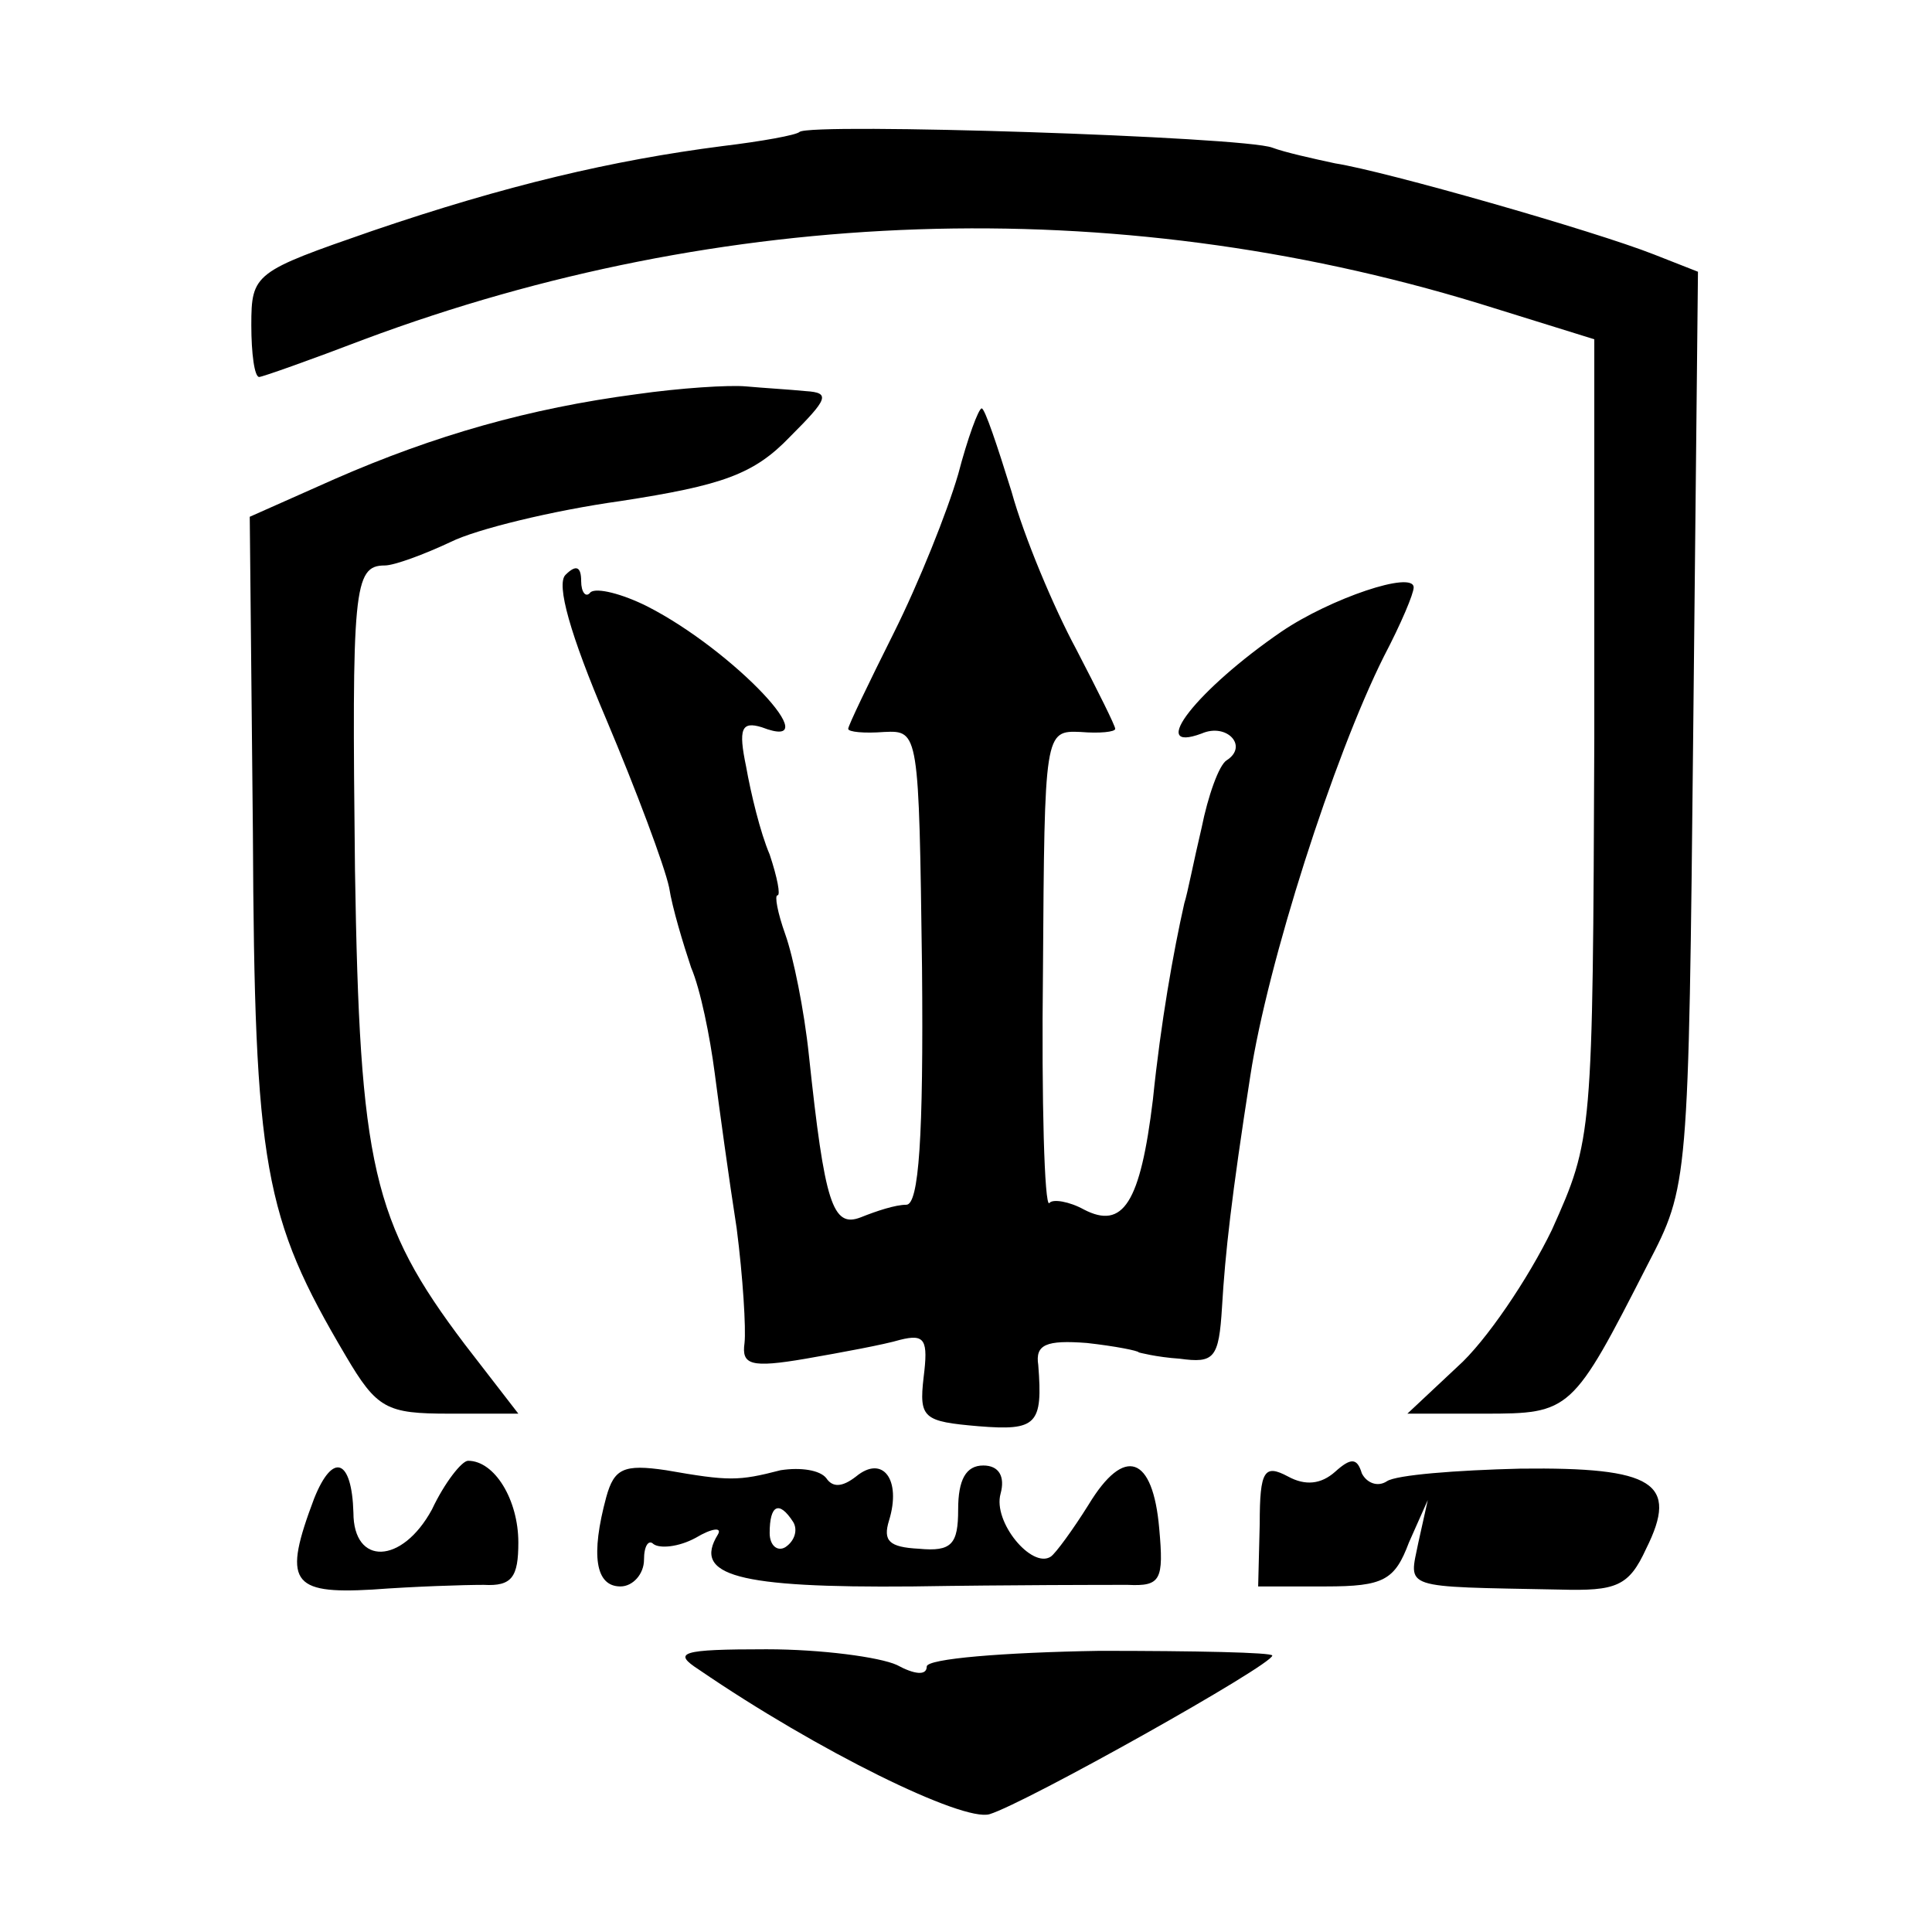
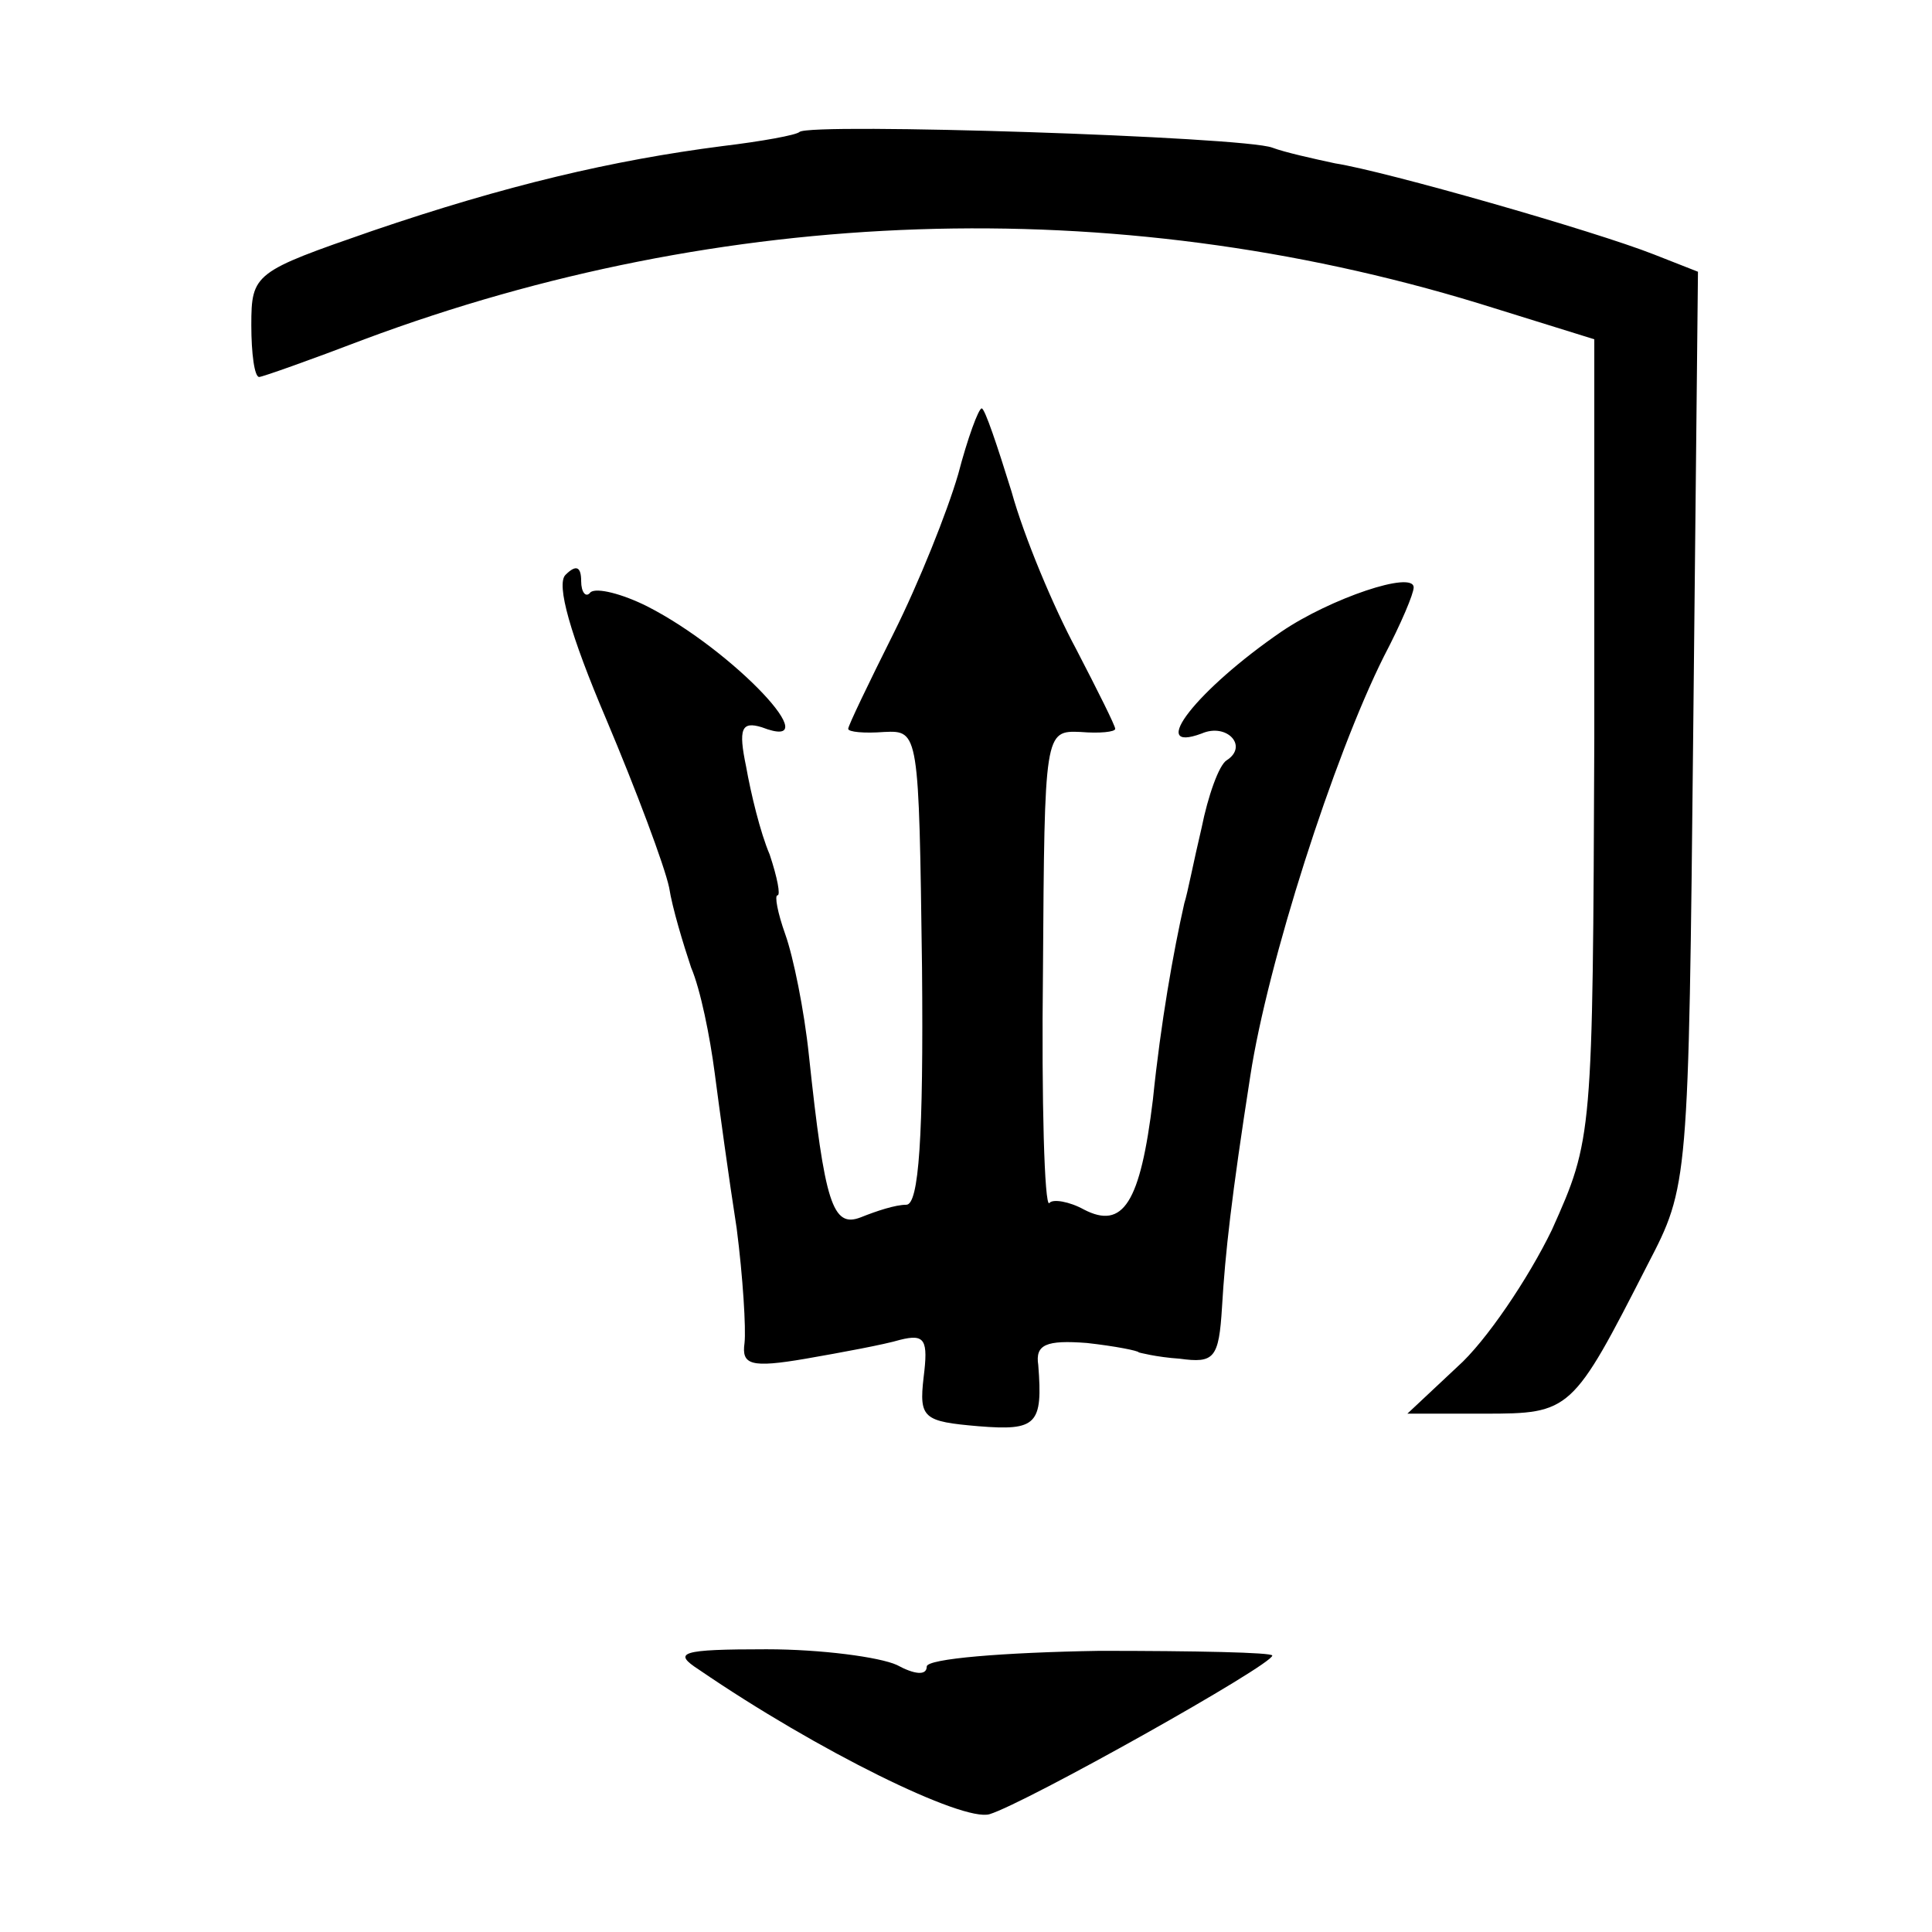
<svg xmlns="http://www.w3.org/2000/svg" version="1.0" width="123pt" height="123pt" viewBox="0 0 123 123" preserveAspectRatio="xMidYMid meet">
  <g transform="translate(0,123) scale(0.1,-0.1)" fill="#000000" stroke="none">
    <path d="M509 1146 c-2 -2 -24 -6 -49 -9 -70 -9 -138 -25 -223 -54 -75 -26 -77 -27 -77 -60 0 -18 2 -33 5 -33 2 0 33 11 67 24 228 85 476 94 709 23 l74 -23 0 -254 c-1 -254 -1 -255 -27 -313 -15 -31 -42 -71 -60 -87 l-32 -30 49 0 c55 0 56 1 104 95 26 50 26 51 29 341 l3 291 -28 11 c-38 15 -171 53 -203 58 -14 3 -32 7 -40 10 -18 7 -294 16 -301 10z" />
-     <path d="M405 979 c-68 -9 -128 -26 -192 -54 l-54 -24 2 -201 c1 -213 7 -245 59 -333 20 -34 26 -37 66 -37 l44 0 -34 44 c-59 78 -67 114 -70 302 -2 179 -1 194 19 194 6 0 25 7 42 15 16 8 65 20 108 26 65 10 85 17 108 41 24 24 26 28 10 29 -10 1 -27 2 -38 3 -11 1 -42 -1 -70 -5z" />
    <path d="M610 928 c-7 -24 -25 -69 -41 -101 -16 -32 -29 -59 -29 -61 0 -2 10 -3 23 -2 22 1 22 0 24 -150 1 -108 -2 -151 -10 -151 -7 0 -19 -4 -29 -8 -18 -7 -23 9 -33 103 -3 29 -10 63 -15 77 -5 14 -7 25 -5 25 2 0 0 11 -5 26 -6 14 -12 39 -15 56 -5 24 -3 29 10 25 44 -17 -18 49 -73 77 -16 8 -32 12 -36 9 -3 -4 -6 0 -6 7 0 9 -3 11 -10 4 -6 -6 3 -38 26 -92 19 -45 37 -93 40 -107 2 -13 9 -36 14 -51 6 -14 12 -44 15 -67 3 -23 9 -67 14 -99 4 -31 6 -64 5 -73 -2 -14 4 -16 39 -10 23 4 50 9 60 12 16 4 18 0 15 -24 -3 -26 0 -28 35 -31 37 -3 41 1 38 39 -2 13 5 16 31 14 18 -2 33 -5 33 -6 0 0 11 -3 26 -4 22 -3 25 0 27 33 2 34 6 70 18 147 11 72 53 203 85 267 11 21 19 40 19 44 0 11 -53 -7 -84 -28 -54 -37 -86 -78 -51 -65 16 7 30 -8 16 -17 -5 -3 -12 -23 -16 -43 -5 -21 -9 -42 -11 -48 -7 -31 -15 -76 -20 -125 -8 -66 -19 -83 -44 -70 -9 5 -20 7 -22 4 -3 -2 -5 64 -4 148 1 152 1 153 24 152 12 -1 22 0 22 2 0 2 -11 24 -25 51 -14 26 -33 71 -41 100 -9 29 -17 53 -19 53 -2 0 -9 -19 -15 -42z" />
-     <path d="M200 276 c-20 -53 -15 -61 37 -58 27 2 58 3 71 3 18 -1 22 5 22 27 0 27 -15 52 -32 52 -4 0 -15 -14 -23 -31 -19 -35 -50 -36 -50 -2 -1 34 -13 39 -25 9z" />
-     <path d="M386 277 c-10 -37 -7 -57 9 -57 8 0 15 8 15 17 0 9 3 13 6 10 4 -3 16 -2 27 4 10 6 17 7 14 2 -16 -26 12 -34 124 -33 63 1 124 1 137 1 21 -1 23 3 20 36 -4 46 -22 53 -45 15 -10 -16 -21 -31 -24 -33 -12 -8 -37 22 -32 40 3 11 -1 18 -11 18 -11 0 -16 -9 -16 -28 0 -22 -4 -27 -25 -25 -19 1 -23 5 -19 18 8 26 -4 42 -21 28 -9 -7 -15 -7 -19 -1 -4 5 -16 7 -29 5 -27 -7 -33 -7 -73 0 -27 4 -33 1 -38 -17z m119 -16 c3 -5 1 -12 -5 -16 -5 -3 -10 1 -10 9 0 18 6 21 15 7z" />
-     <path d="M802 260 l-1 -40 43 0 c37 0 44 4 53 28 l12 27 -6 -27 c-6 -30 -12 -28 90 -30 36 -1 44 2 55 26 21 42 5 52 -80 51 -41 -1 -79 -4 -85 -8 -6 -4 -13 -1 -16 5 -3 10 -7 10 -17 1 -9 -8 -19 -9 -30 -3 -15 8 -18 4 -18 -30z" />
    <path d="M445 167 c76 -52 168 -97 185 -92 23 7 180 95 180 101 0 2 -49 3 -110 3 -61 -1 -110 -5 -110 -10 0 -6 -8 -5 -19 1 -11 5 -48 10 -83 10 -55 0 -60 -2 -43 -13z" />
  </g>
</svg>